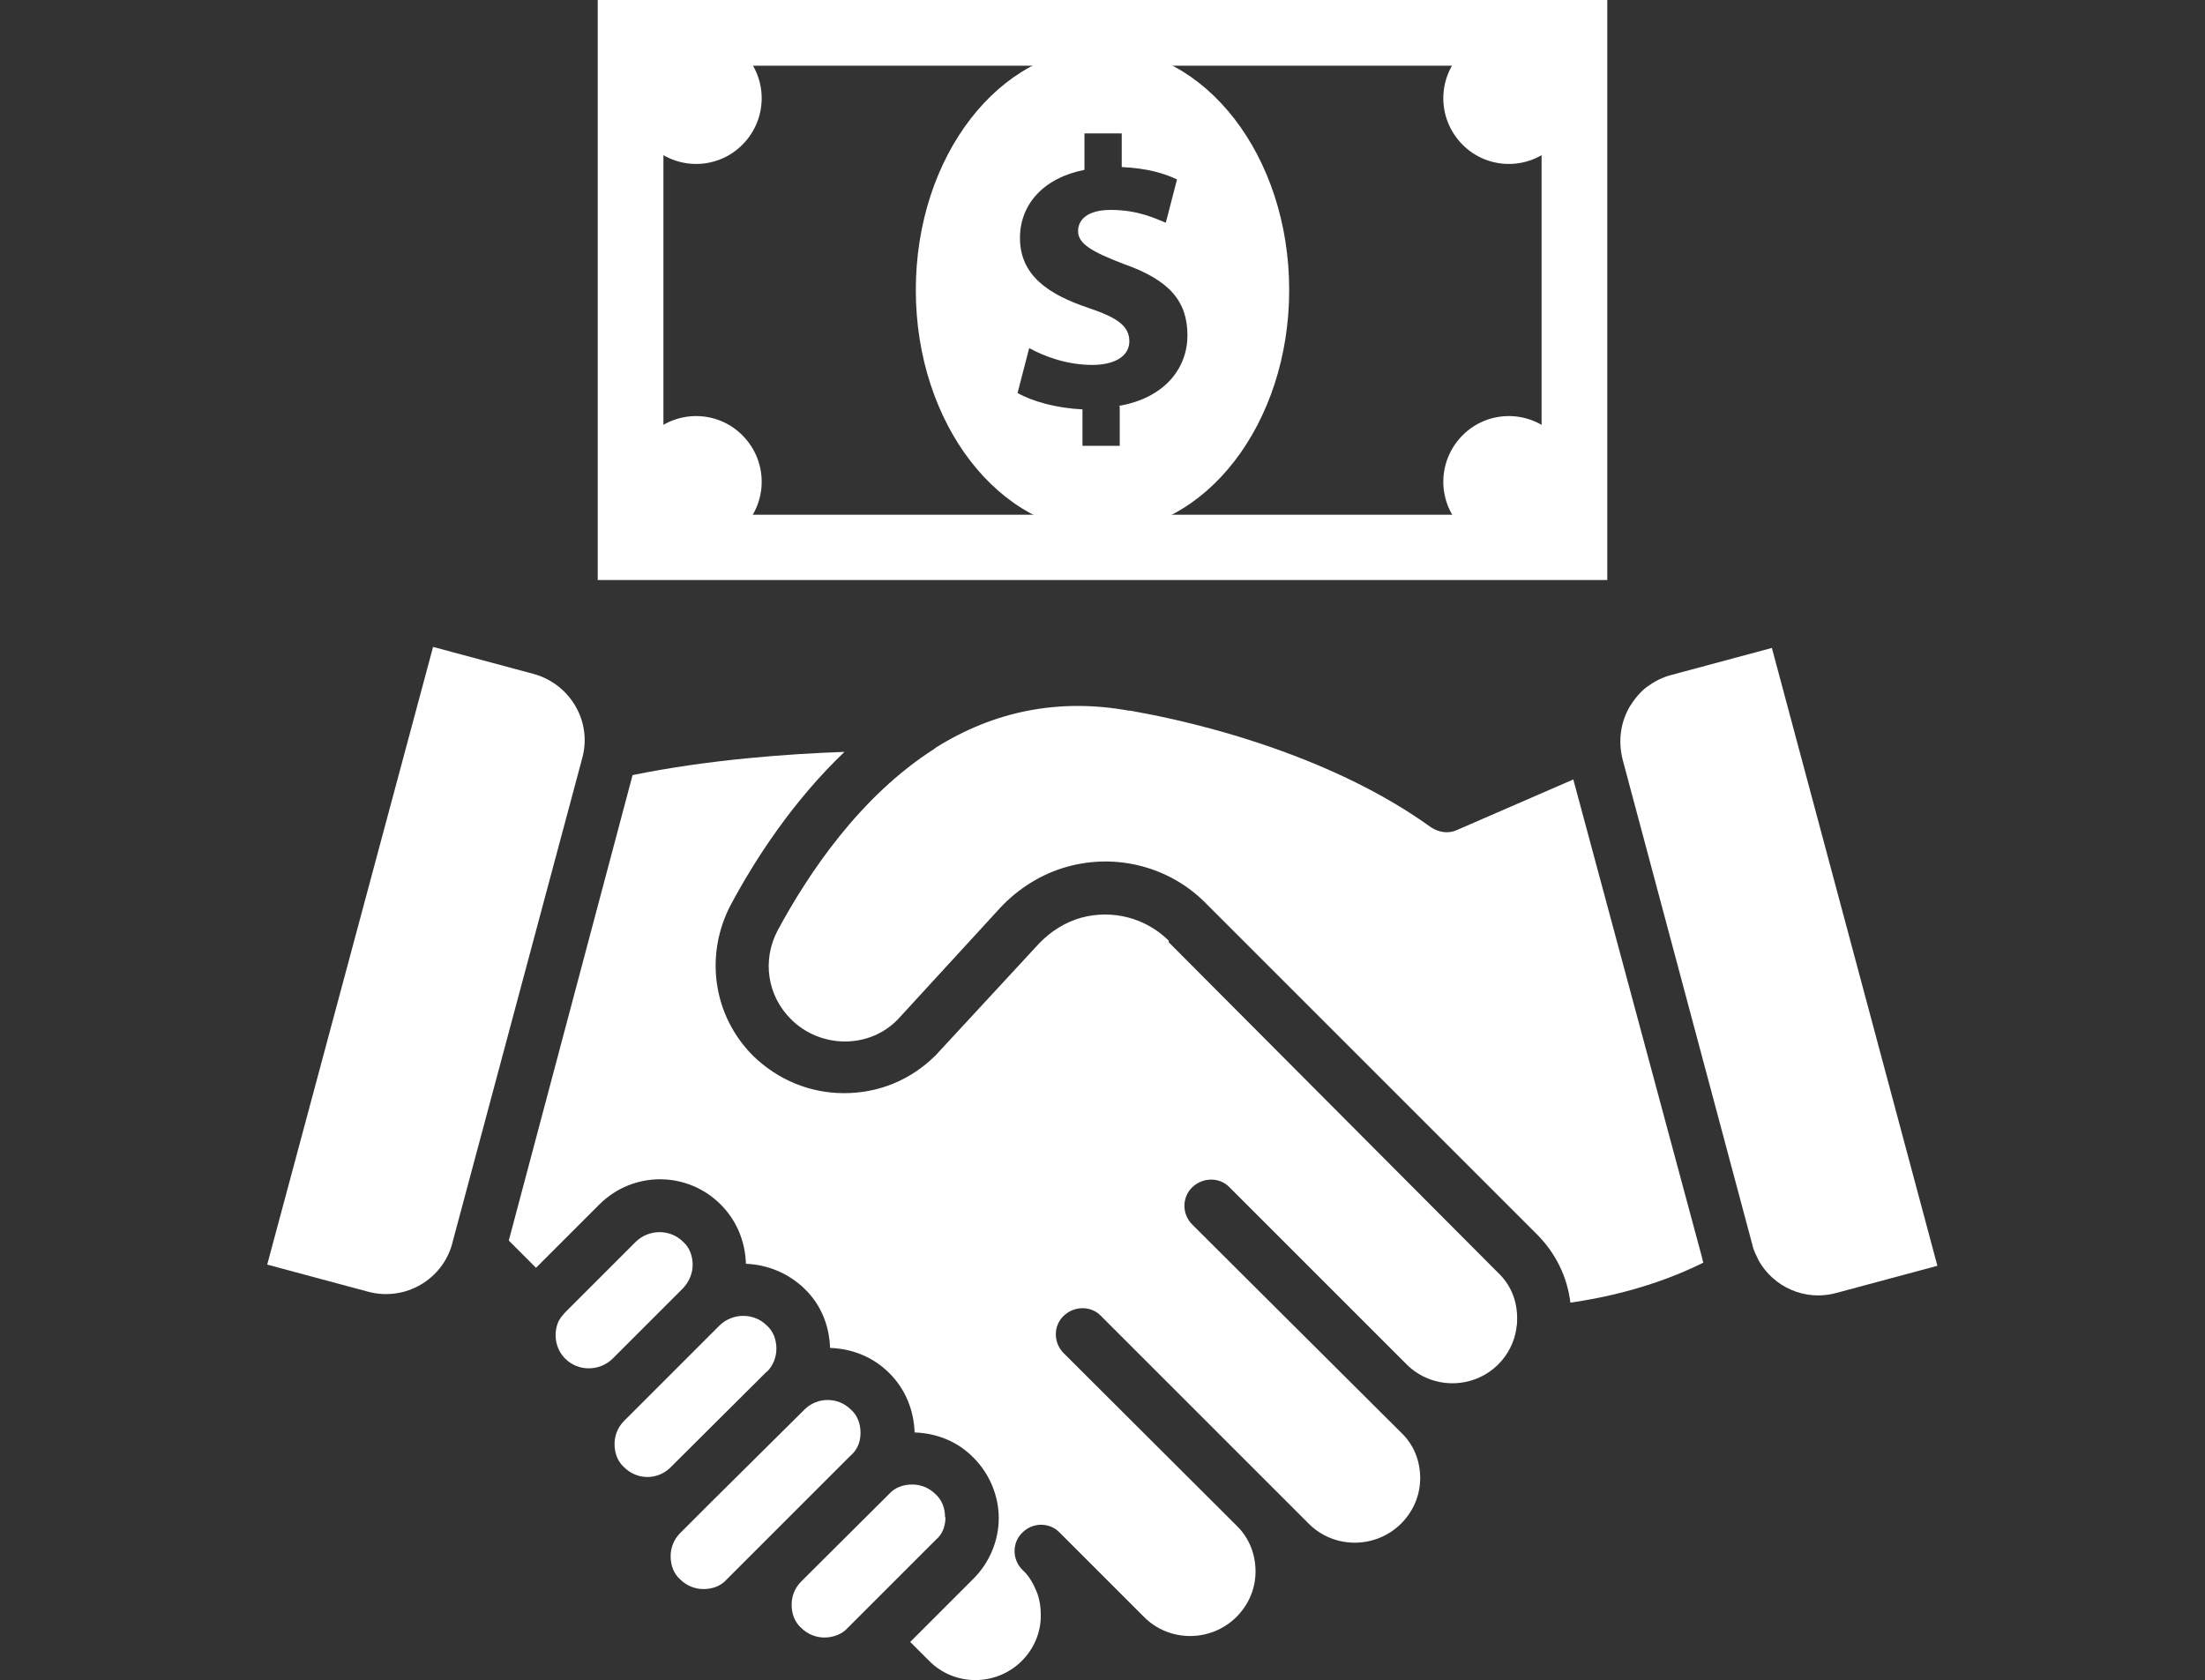
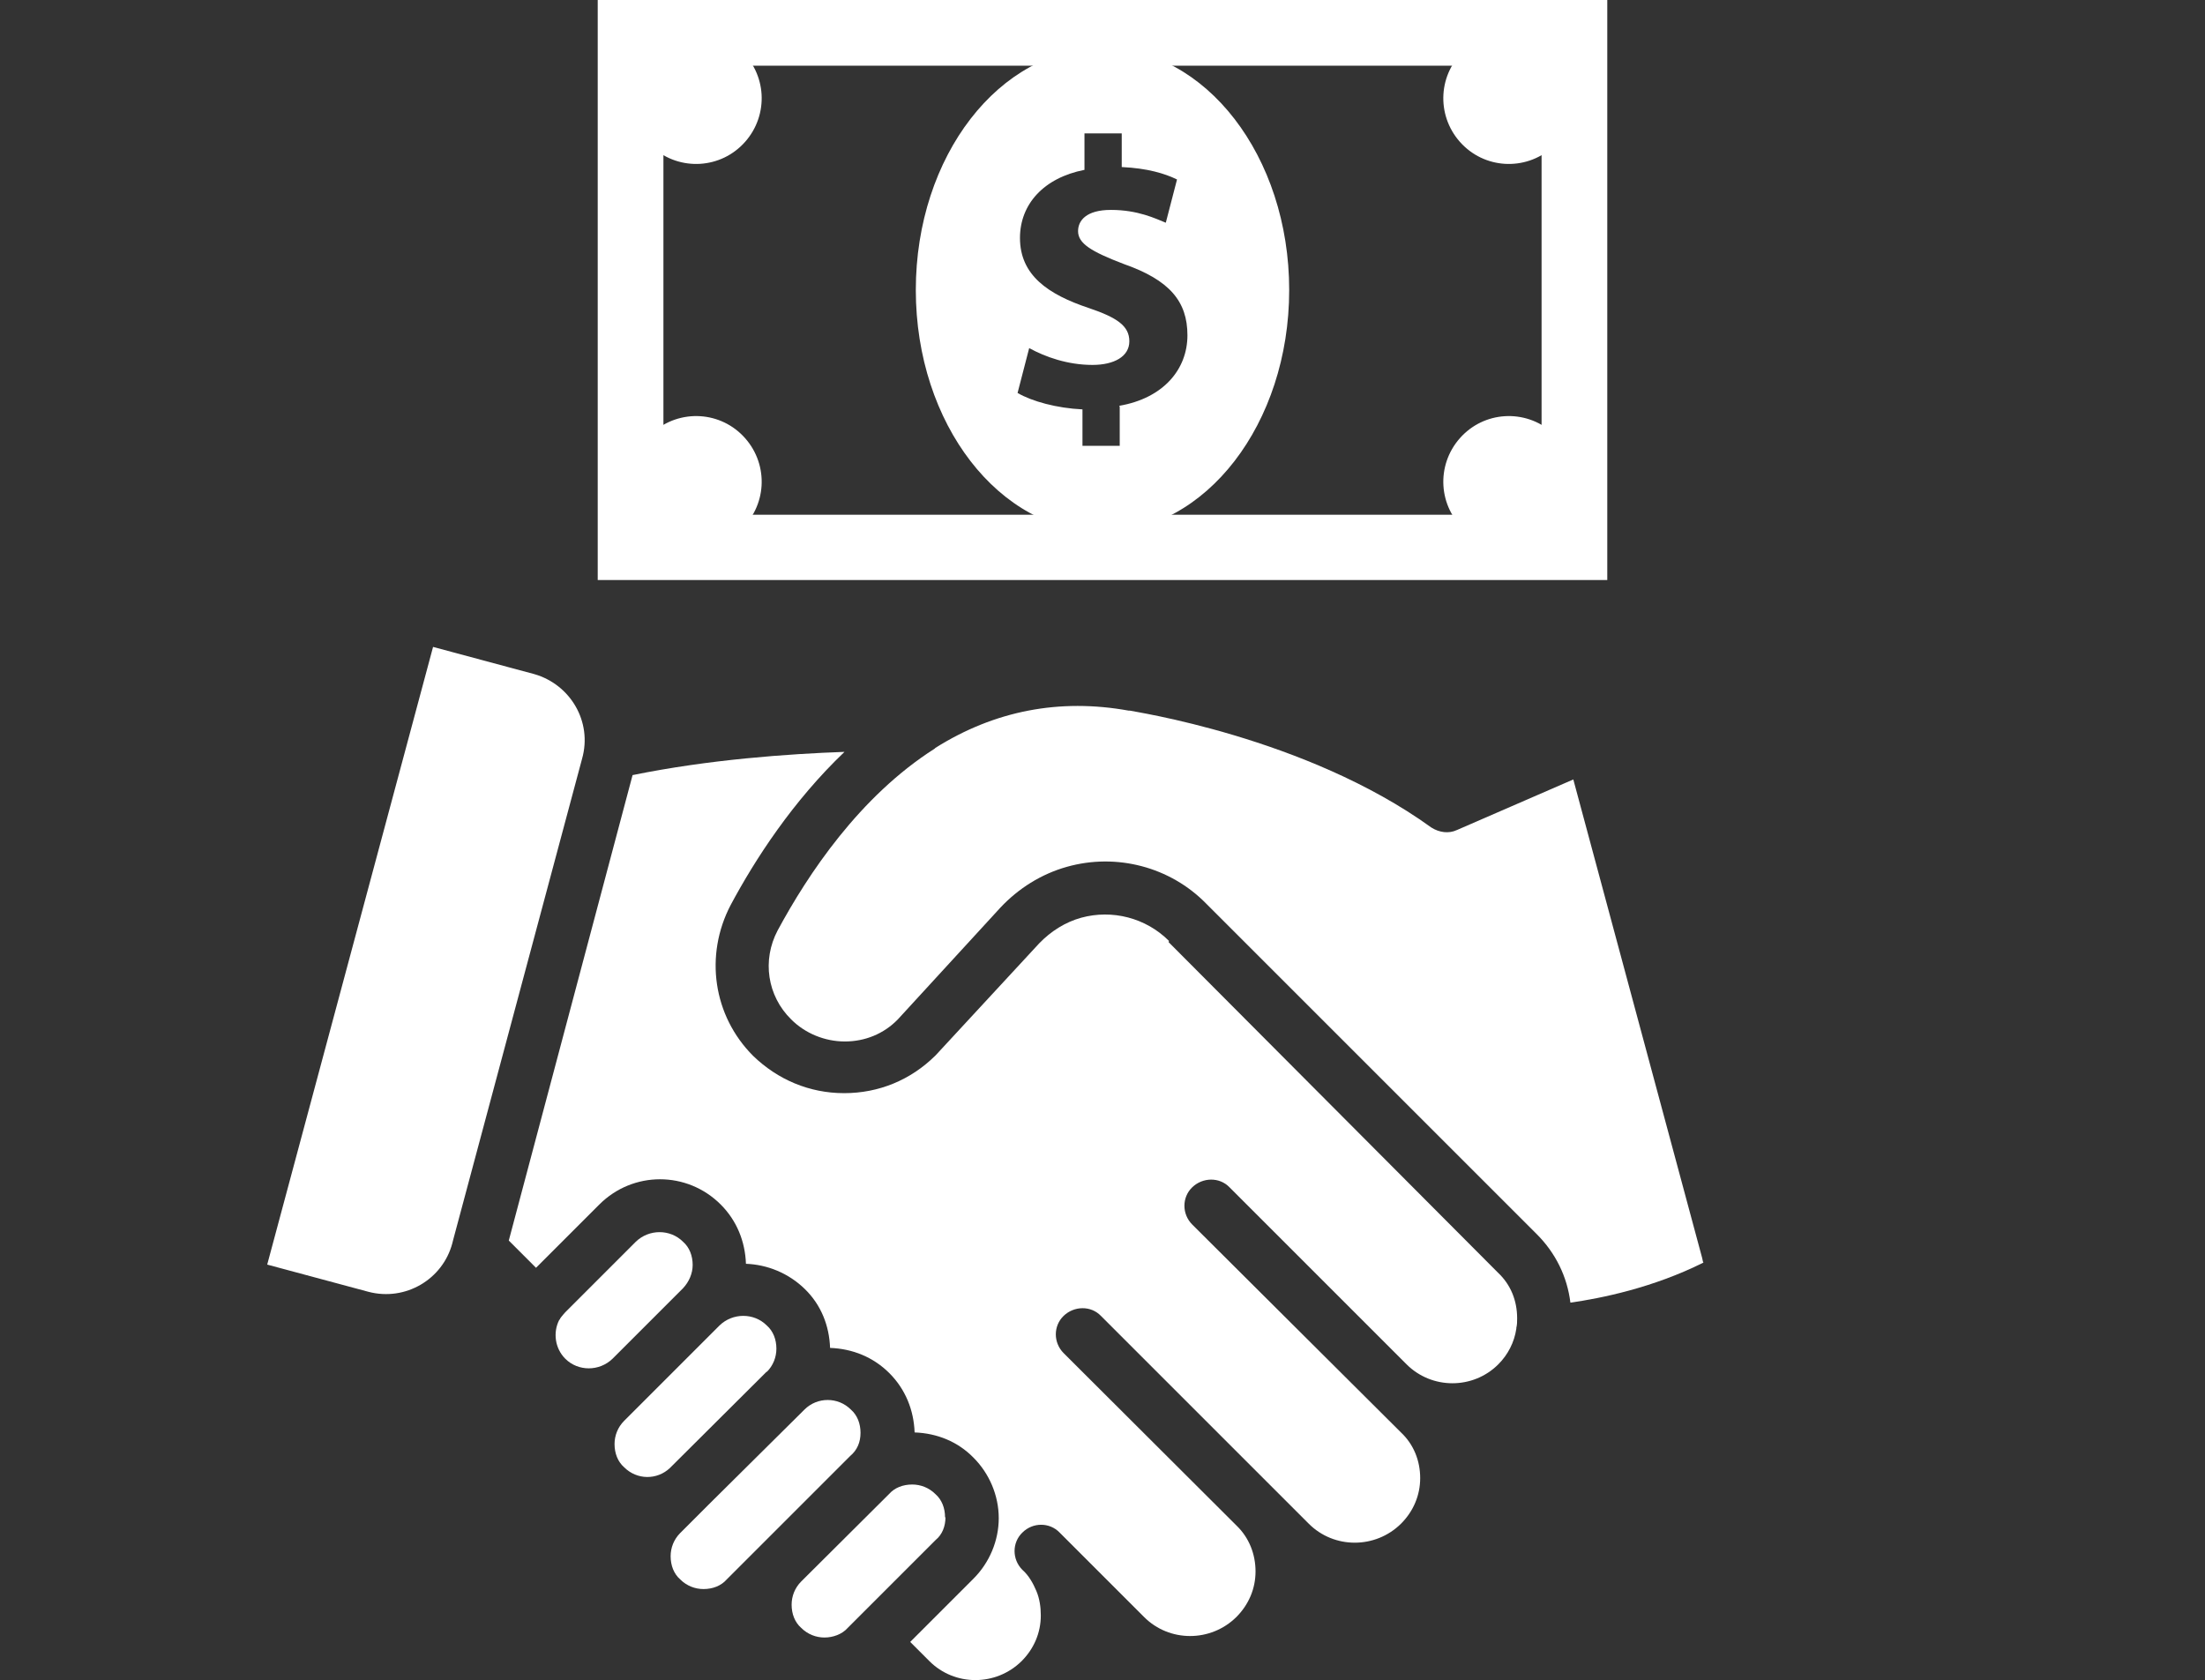
<svg xmlns="http://www.w3.org/2000/svg" id="Layer_1" data-name="Layer 1" viewBox="0 0 55.04 41.94">
  <rect x="0" y="0" width="55.04" height="41.94" fill="#333333" stroke="none" />
  <defs>
    <style>
      .cls-1 {
        fill: #fff;
      }
    </style>
  </defs>
  <path class="cls-1" d="M40.12,14.48H14.92V0h25.2v14.48ZM16.56,12.85h21.92V1.64h-21.92v11.21Z" />
  <path class="cls-1" d="M18.6,3.54c.6-.68.54-1.71-.14-2.31-.68-.6-1.71-.54-2.31.14-.6.68-.54,1.71.14,2.31.68.6,1.71.54,2.31-.14Z" />
-   <path class="cls-1" d="M36.44,3.54c-.6-.68-.54-1.71.14-2.31.68-.6,1.71-.54,2.31.14.6.68.54,1.71-.14,2.31-.68.6-1.71.54-2.31-.14Z" />
+   <path class="cls-1" d="M36.44,3.54c-.6-.68-.54-1.71.14-2.31.68-.6,1.71-.54,2.31.14.6.68.54,1.71-.14,2.31-.68.6-1.71.54-2.31-.14" />
  <path class="cls-1" d="M18.6,10.94c.6.68.54,1.71-.14,2.31-.68.6-1.71.54-2.31-.14-.6-.68-.54-1.71.14-2.31.68-.6,1.71-.54,2.31.14Z" />
  <path class="cls-1" d="M36.44,10.94c-.6.68-.54,1.71.14,2.31.68.6,1.71.54,2.31-.14.6-.68.54-1.71-.14-2.31-.68-.6-1.71-.54-2.31.14Z" />
  <path class="cls-1" d="M27.52,1.2c-2.57,0-4.66,2.7-4.66,6.04s2.09,6.04,4.66,6.04,4.66-2.7,4.66-6.04-2.09-6.04-4.66-6.04ZM27.95,10.16v.97h-.93v-.91c-.64-.03-1.26-.2-1.62-.41l.29-1.12c.4.22.96.42,1.58.42.54,0,.92-.21.92-.59s-.3-.59-1.01-.83c-1.02-.34-1.72-.82-1.72-1.75,0-.84.59-1.5,1.61-1.7v-.91h.93v.84c.64.03,1.07.16,1.38.31l-.28,1.08c-.25-.1-.69-.32-1.37-.32-.62,0-.82.27-.82.53,0,.31.33.51,1.14.82,1.14.4,1.59.93,1.59,1.78s-.6,1.57-1.7,1.76Z" />
  <path class="cls-1" d="M17.29,31.58c0-.23-.08-.44-.24-.58-.32-.32-.85-.32-1.18,0l-1.76,1.76s-.1.11-.13.16c0,.02-.02.03-.02.03-.16.31-.11.71.15.97.32.32.85.32,1.18,0l1.76-1.76c.15-.16.24-.37.24-.58Z" />
  <path class="cls-1" d="M19.14,34.25h0c.16-.16.24-.37.24-.58,0-.23-.08-.44-.24-.58-.32-.32-.85-.32-1.18,0l-2.38,2.38c-.16.16-.24.37-.24.58,0,.23.08.44.24.58.32.32.82.32,1.14.02l.02-.02.02-.02,2.38-2.37Z" />
  <path class="cls-1" d="M21.48,35.77c0-.23-.08-.44-.24-.58-.16-.16-.37-.24-.58-.24s-.42.08-.58.24h0l-.02.02-2.37,2.35-.03.03-.68.68c-.16.16-.24.37-.24.58,0,.23.08.44.24.58.16.16.37.24.58.24.23,0,.44-.08.58-.24l3.08-3.08c.18-.15.26-.35.26-.58Z" />
  <path class="cls-1" d="M23.59,37.88c0-.23-.08-.44-.24-.58-.16-.16-.37-.24-.58-.24-.23,0-.44.08-.58.24l-2.19,2.18h0c-.16.16-.24.37-.24.58,0,.23.08.44.24.58.16.16.37.24.58.24s.44-.08.58-.24l.13-.13.02-.02.02-.02,2.03-2.03c.16-.13.24-.34.24-.56Z" />
-   <path class="cls-1" d="M44.25,16.17l-2.53.68c-.23.06-.42.16-.6.29s-.32.31-.44.5c-.23.4-.29.85-.18,1.31l3.24,12.12c.03.15.1.27.16.4h0c.37.66,1.16,1.02,1.93.81l2.53-.68-4.13-15.42Z" />
  <path class="cls-1" d="M39.27,19.46l-2.9,1.26c-.21.1-.45.06-.64-.06-3.14-2.27-7.48-2.9-7.53-2.92h-.03c-1.72-.31-3.34,0-4.82.93l-.02.02c-1.87,1.19-3.16,3.13-3.92,4.54-.39.74-.26,1.63.34,2.22.35.35.84.55,1.34.55s.97-.19,1.32-.55l2.56-2.79c.45-.48,1.02-.84,1.66-1.02,1.24-.35,2.58,0,3.48.92l8.25,8.25c.47.47.76,1.06.84,1.71.77-.11,2.06-.37,3.32-1-.02-.03-.02-.08-.03-.11l-3.22-11.96Z" />
  <path class="cls-1" d="M29.18,23.49c-.58-.58-1.42-.79-2.19-.58-.4.11-.76.34-1.05.64l-2.58,2.79-.02.02c-.61.6-1.4.93-2.27.93s-1.66-.34-2.27-.93c-1-1-1.22-2.51-.56-3.77.61-1.14,1.55-2.59,2.84-3.82-1.4.05-3.38.19-5.29.58l-3.09,11.62h0l.68.68,1.58-1.58c.84-.84,2.19-.84,3.03,0,.4.4.61.92.63,1.48.53.02,1.06.23,1.47.63s.61.92.63,1.47c.56.02,1.08.23,1.48.63s.61.92.63,1.48c.56.02,1.08.23,1.47.63.4.4.63.95.63,1.51s-.23,1.11-.63,1.51l-1.58,1.58.48.48c.63.63,1.66.63,2.3,0,.31-.31.48-.71.48-1.14,0-.21-.03-.42-.11-.61s-.19-.39-.35-.53c-.26-.26-.26-.68,0-.93.26-.26.68-.26.93,0l2.11,2.11c.63.63,1.66.63,2.3,0,.31-.31.48-.71.48-1.14s-.16-.84-.47-1.14l-.02-.02-4.3-4.29c-.26-.26-.26-.68,0-.93s.68-.26.93,0l5.19,5.19c.63.63,1.66.63,2.3,0,.31-.31.48-.71.48-1.14s-.16-.84-.48-1.14l-5.21-5.19c-.26-.26-.26-.68,0-.93s.68-.26.93,0l4.42,4.42c.63.63,1.66.63,2.29,0,.24-.24.4-.55.45-.89v-.02c.02-.08.02-.16.02-.24,0-.44-.16-.84-.48-1.14l-8.22-8.25Z" />
  <path class="cls-1" d="M13.34,16.83l-2.53-.68-4.14,15.42,2.53.68c.92.24,1.85-.31,2.09-1.21l.02-.08,3.22-12.02c.26-.92-.29-1.85-1.19-2.11Z" />
</svg>